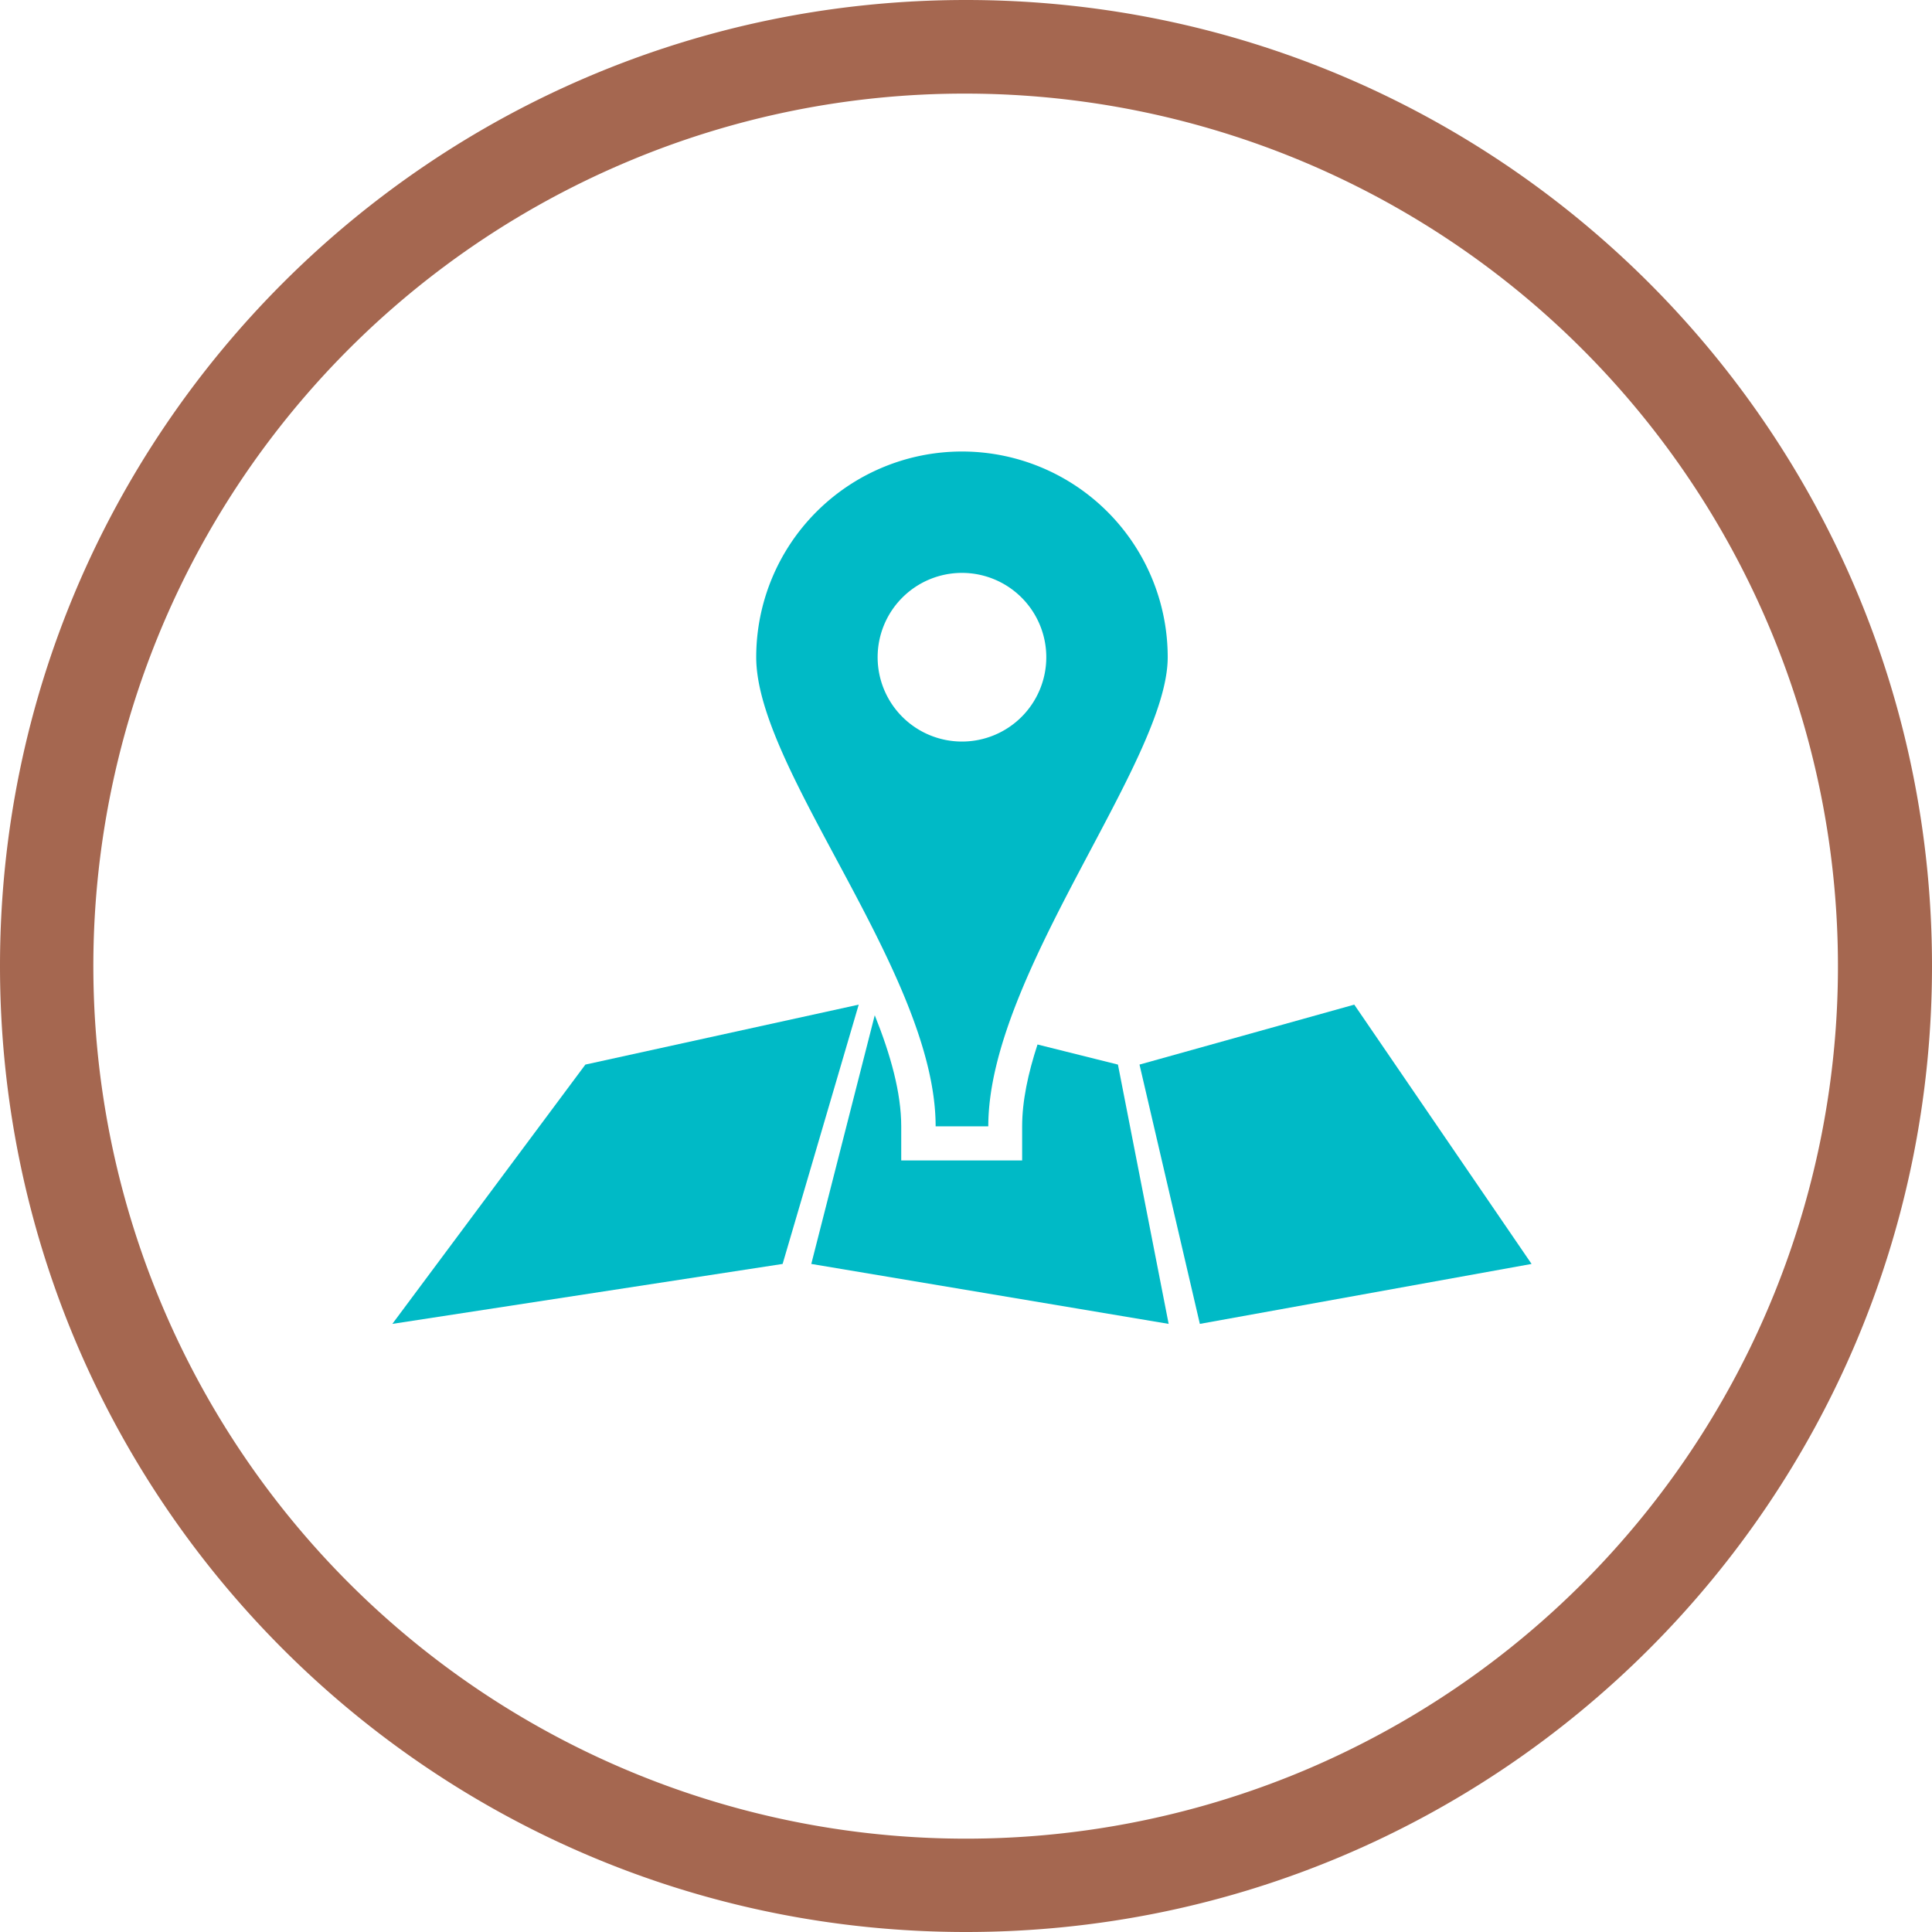
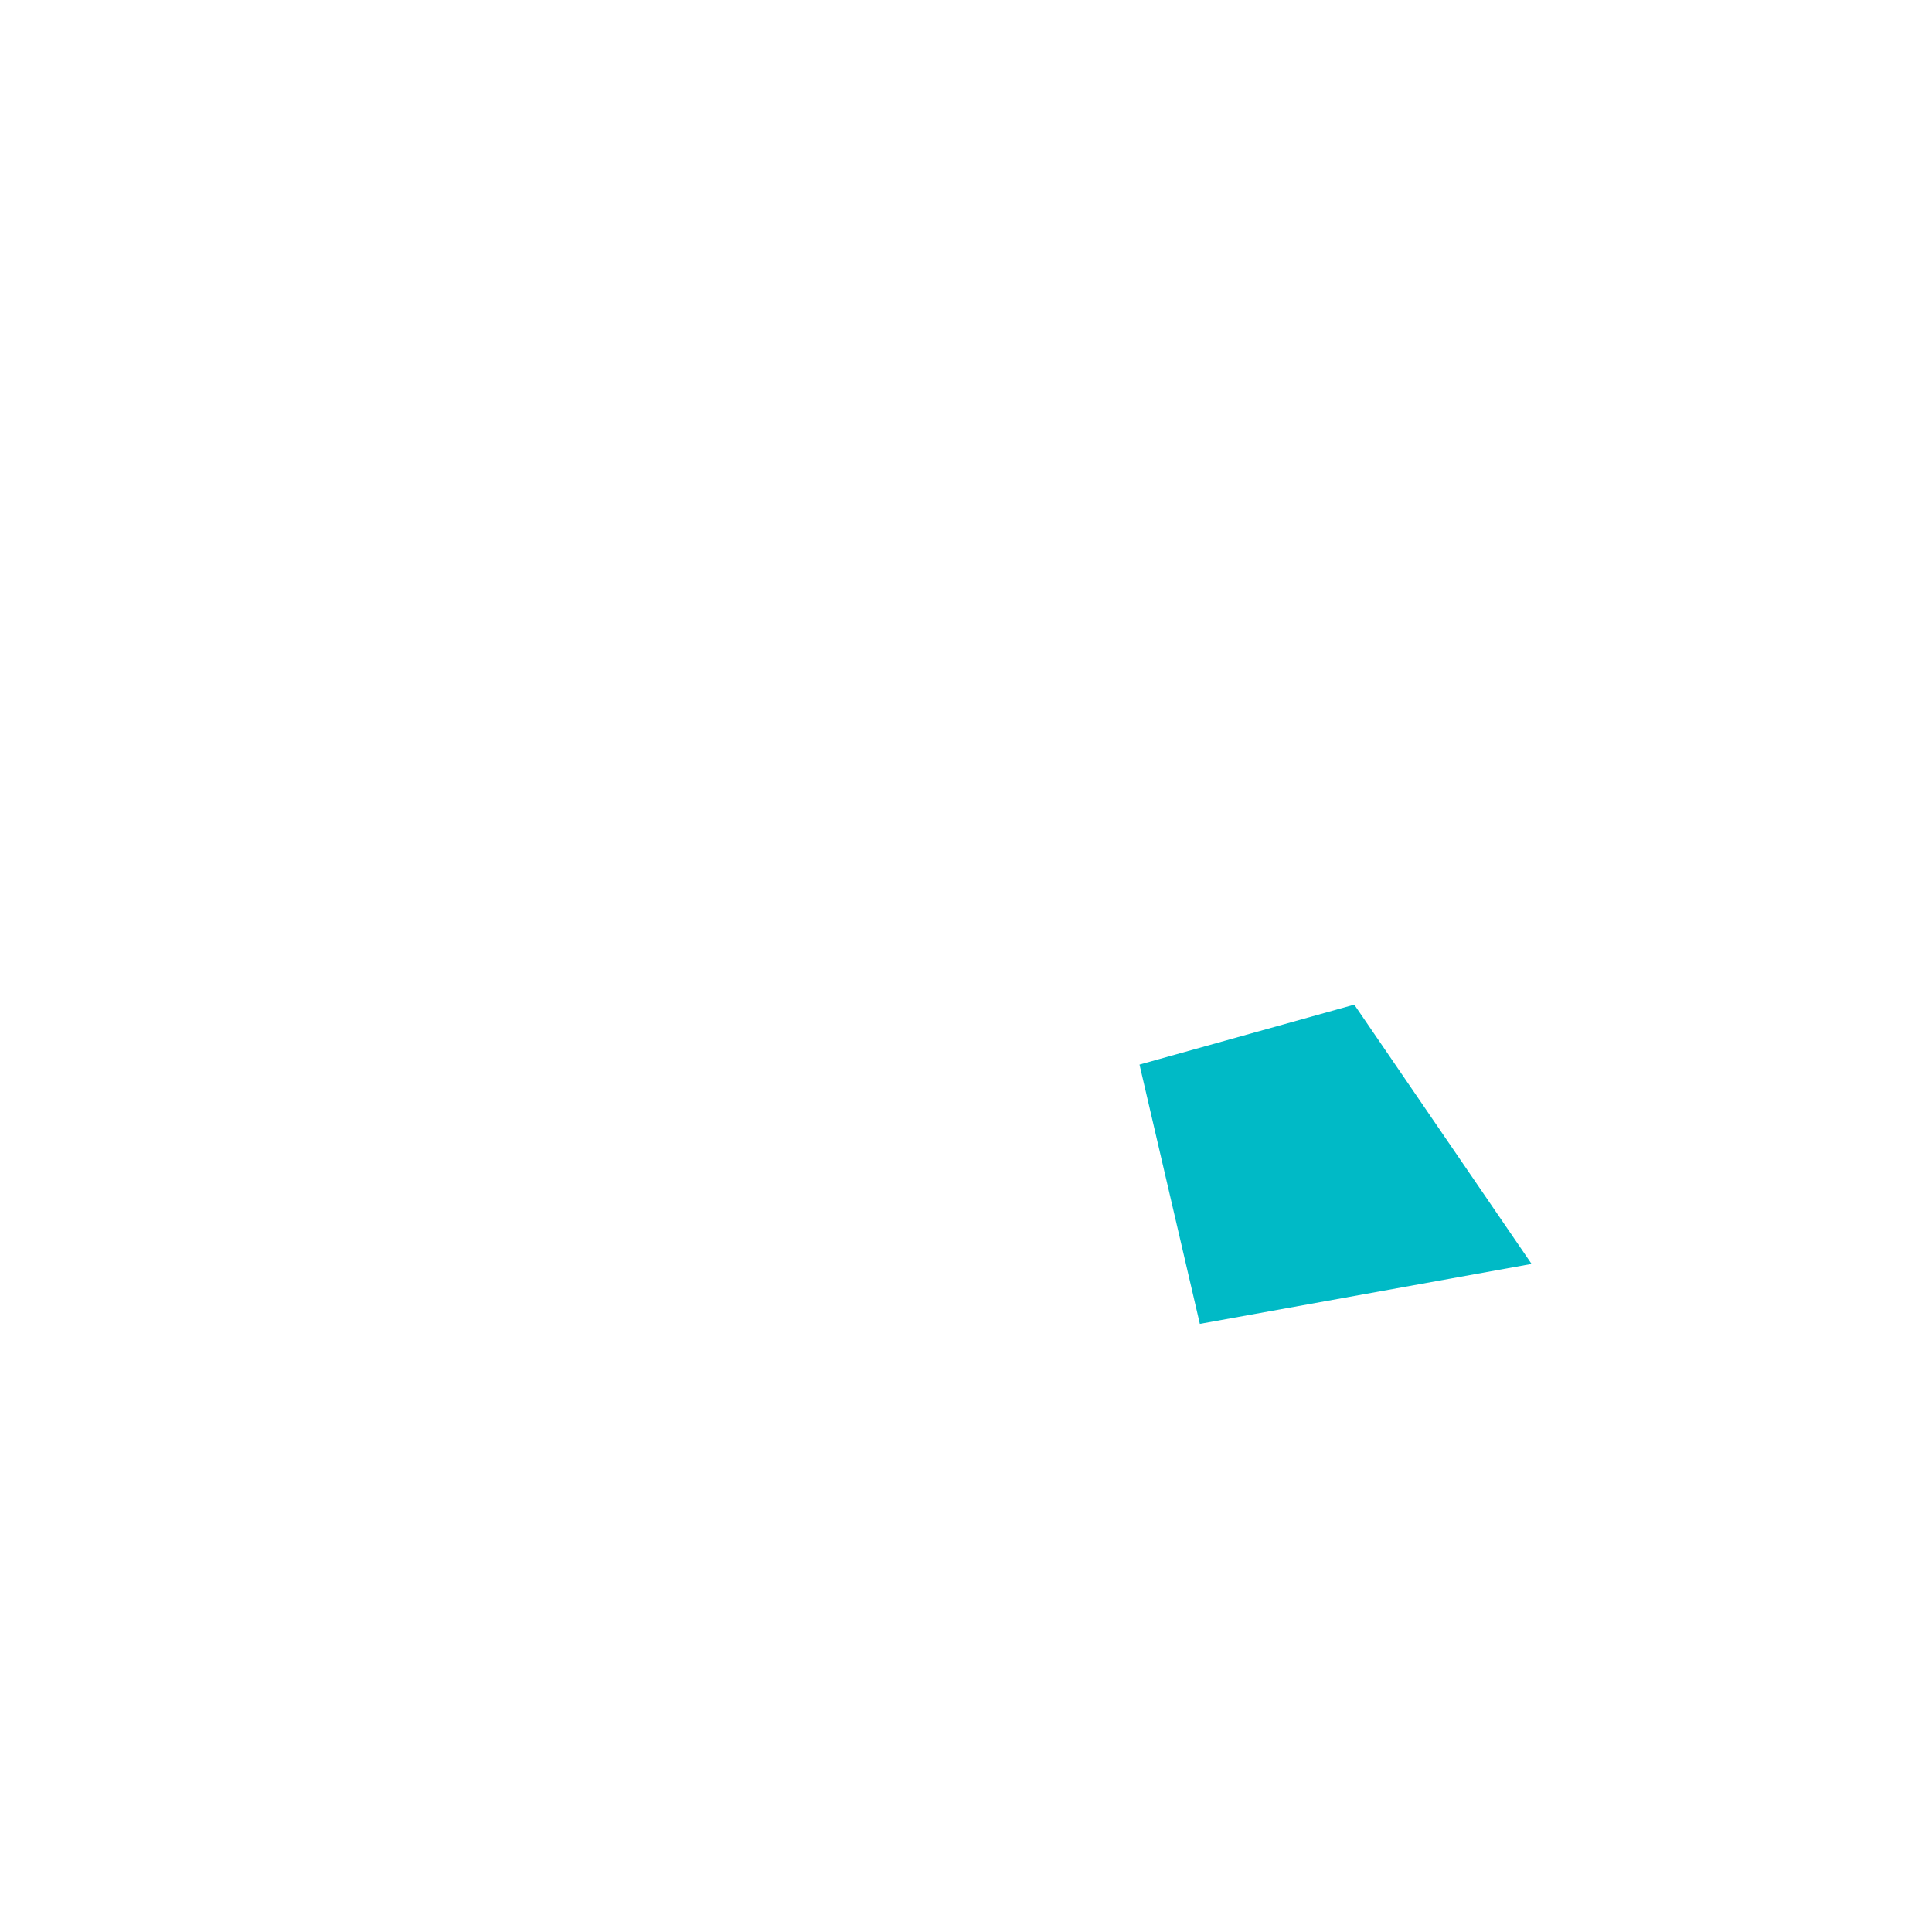
<svg xmlns="http://www.w3.org/2000/svg" viewBox="0 0 495.33 495.33">
  <defs>
    <style>.cls-1{fill:#a56750;}.cls-2{fill:#00bac6;}</style>
  </defs>
  <title>data-center-bolivia</title>
  <g id="Layer_2" data-name="Layer 2">
    <g id="Layer_1-2" data-name="Layer 1">
-       <path class="cls-1" d="M247.67,24a223.74,223.74,0,0,1,87.05,429.77A223.73,223.73,0,0,1,160.61,41.57,222.2,222.2,0,0,1,247.67,24m0-24C110.88,0,0,110.88,0,247.67S110.88,495.33,247.67,495.33,495.33,384.45,495.33,247.67,384.45,0,247.67,0Z" />
-       <polygon class="cls-2" points="150.08 272.94 100.59 339.42 200.65 324.05 220.16 257.57 150.08 272.94" />
-       <path class="cls-2" d="M266,267.79c-2.44,7.45-3.94,14.55-3.94,21v8.72h-31v-8.72c0-8.63-2.73-18.4-6.79-28.5L208,324.05l91.62,15.37-13-66.48Z" />
      <polygon class="cls-2" points="347.21 257.57 292.15 272.94 307.62 339.42 392.67 324.05 347.21 257.57" />
-       <path class="cls-2" d="M246.63,115.76a52.75,52.75,0,0,0-52.75,52.74c0,29.13,46,81.09,46,120.27h13.5c0-39.06,46-93.51,46-120.27A52.74,52.74,0,0,0,246.63,115.76Zm0,74.36a21.62,21.62,0,1,1,21.62-21.62A21.62,21.62,0,0,1,246.63,190.12Z" />
    </g>
  </g>
</svg>